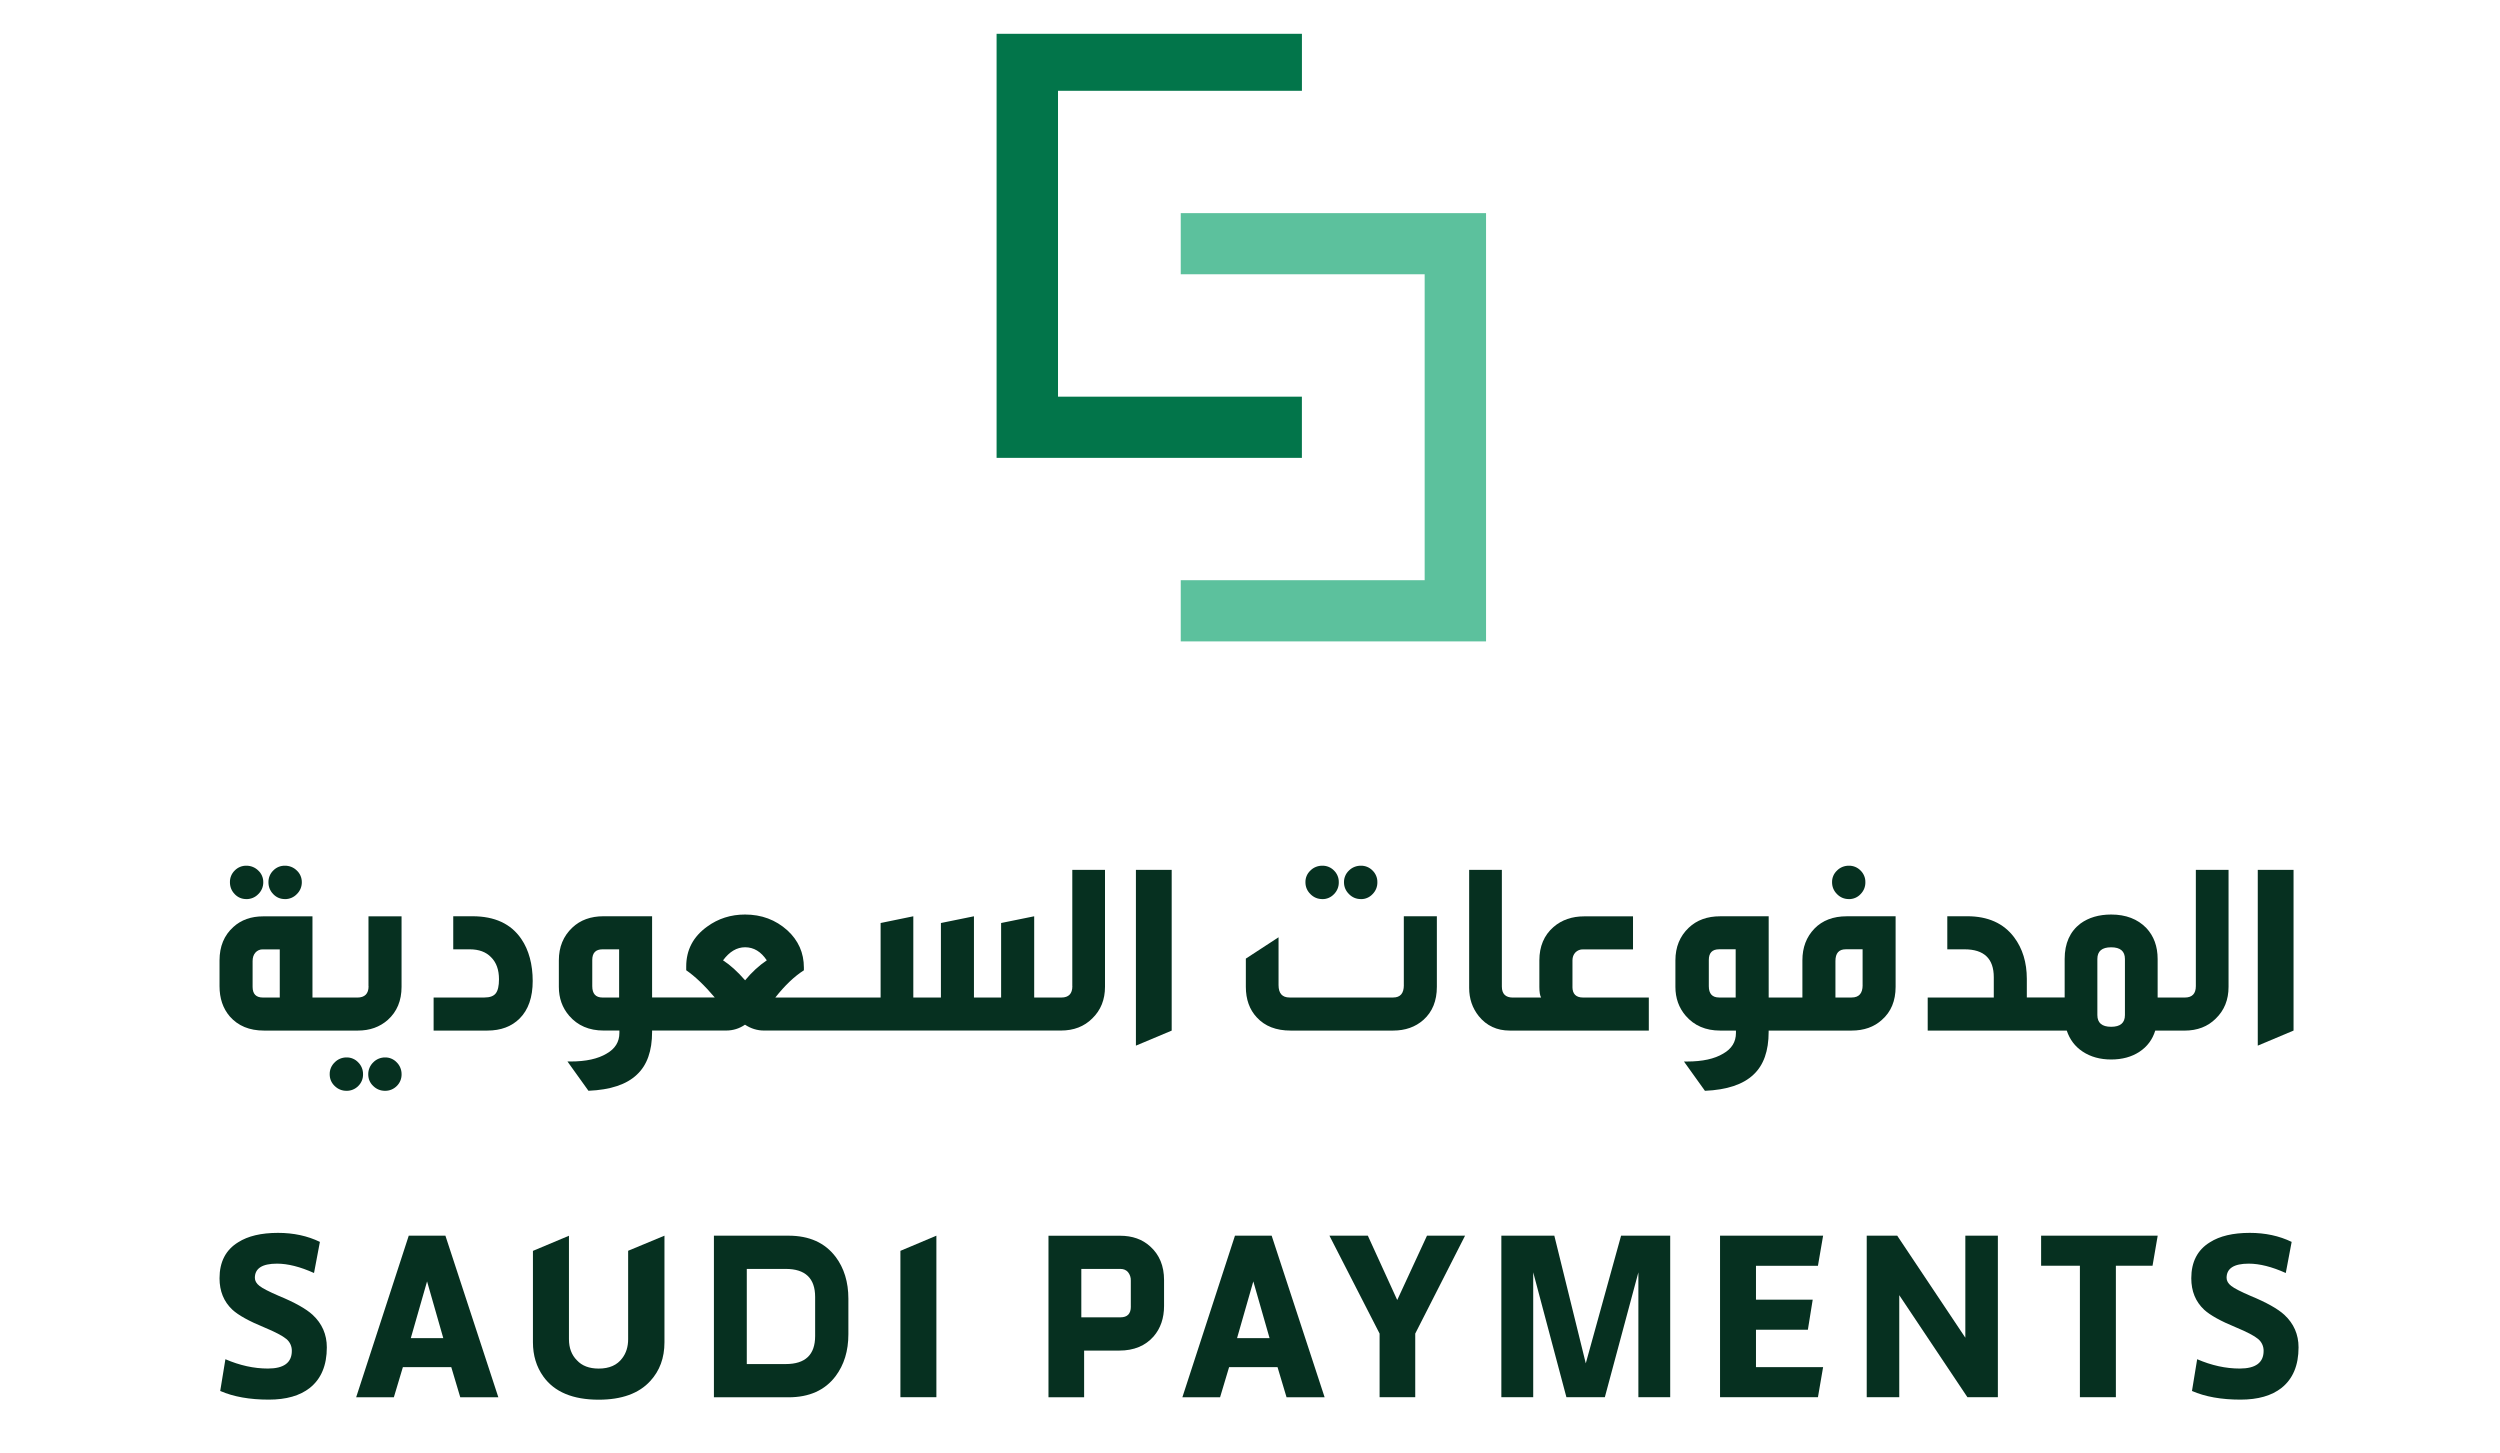
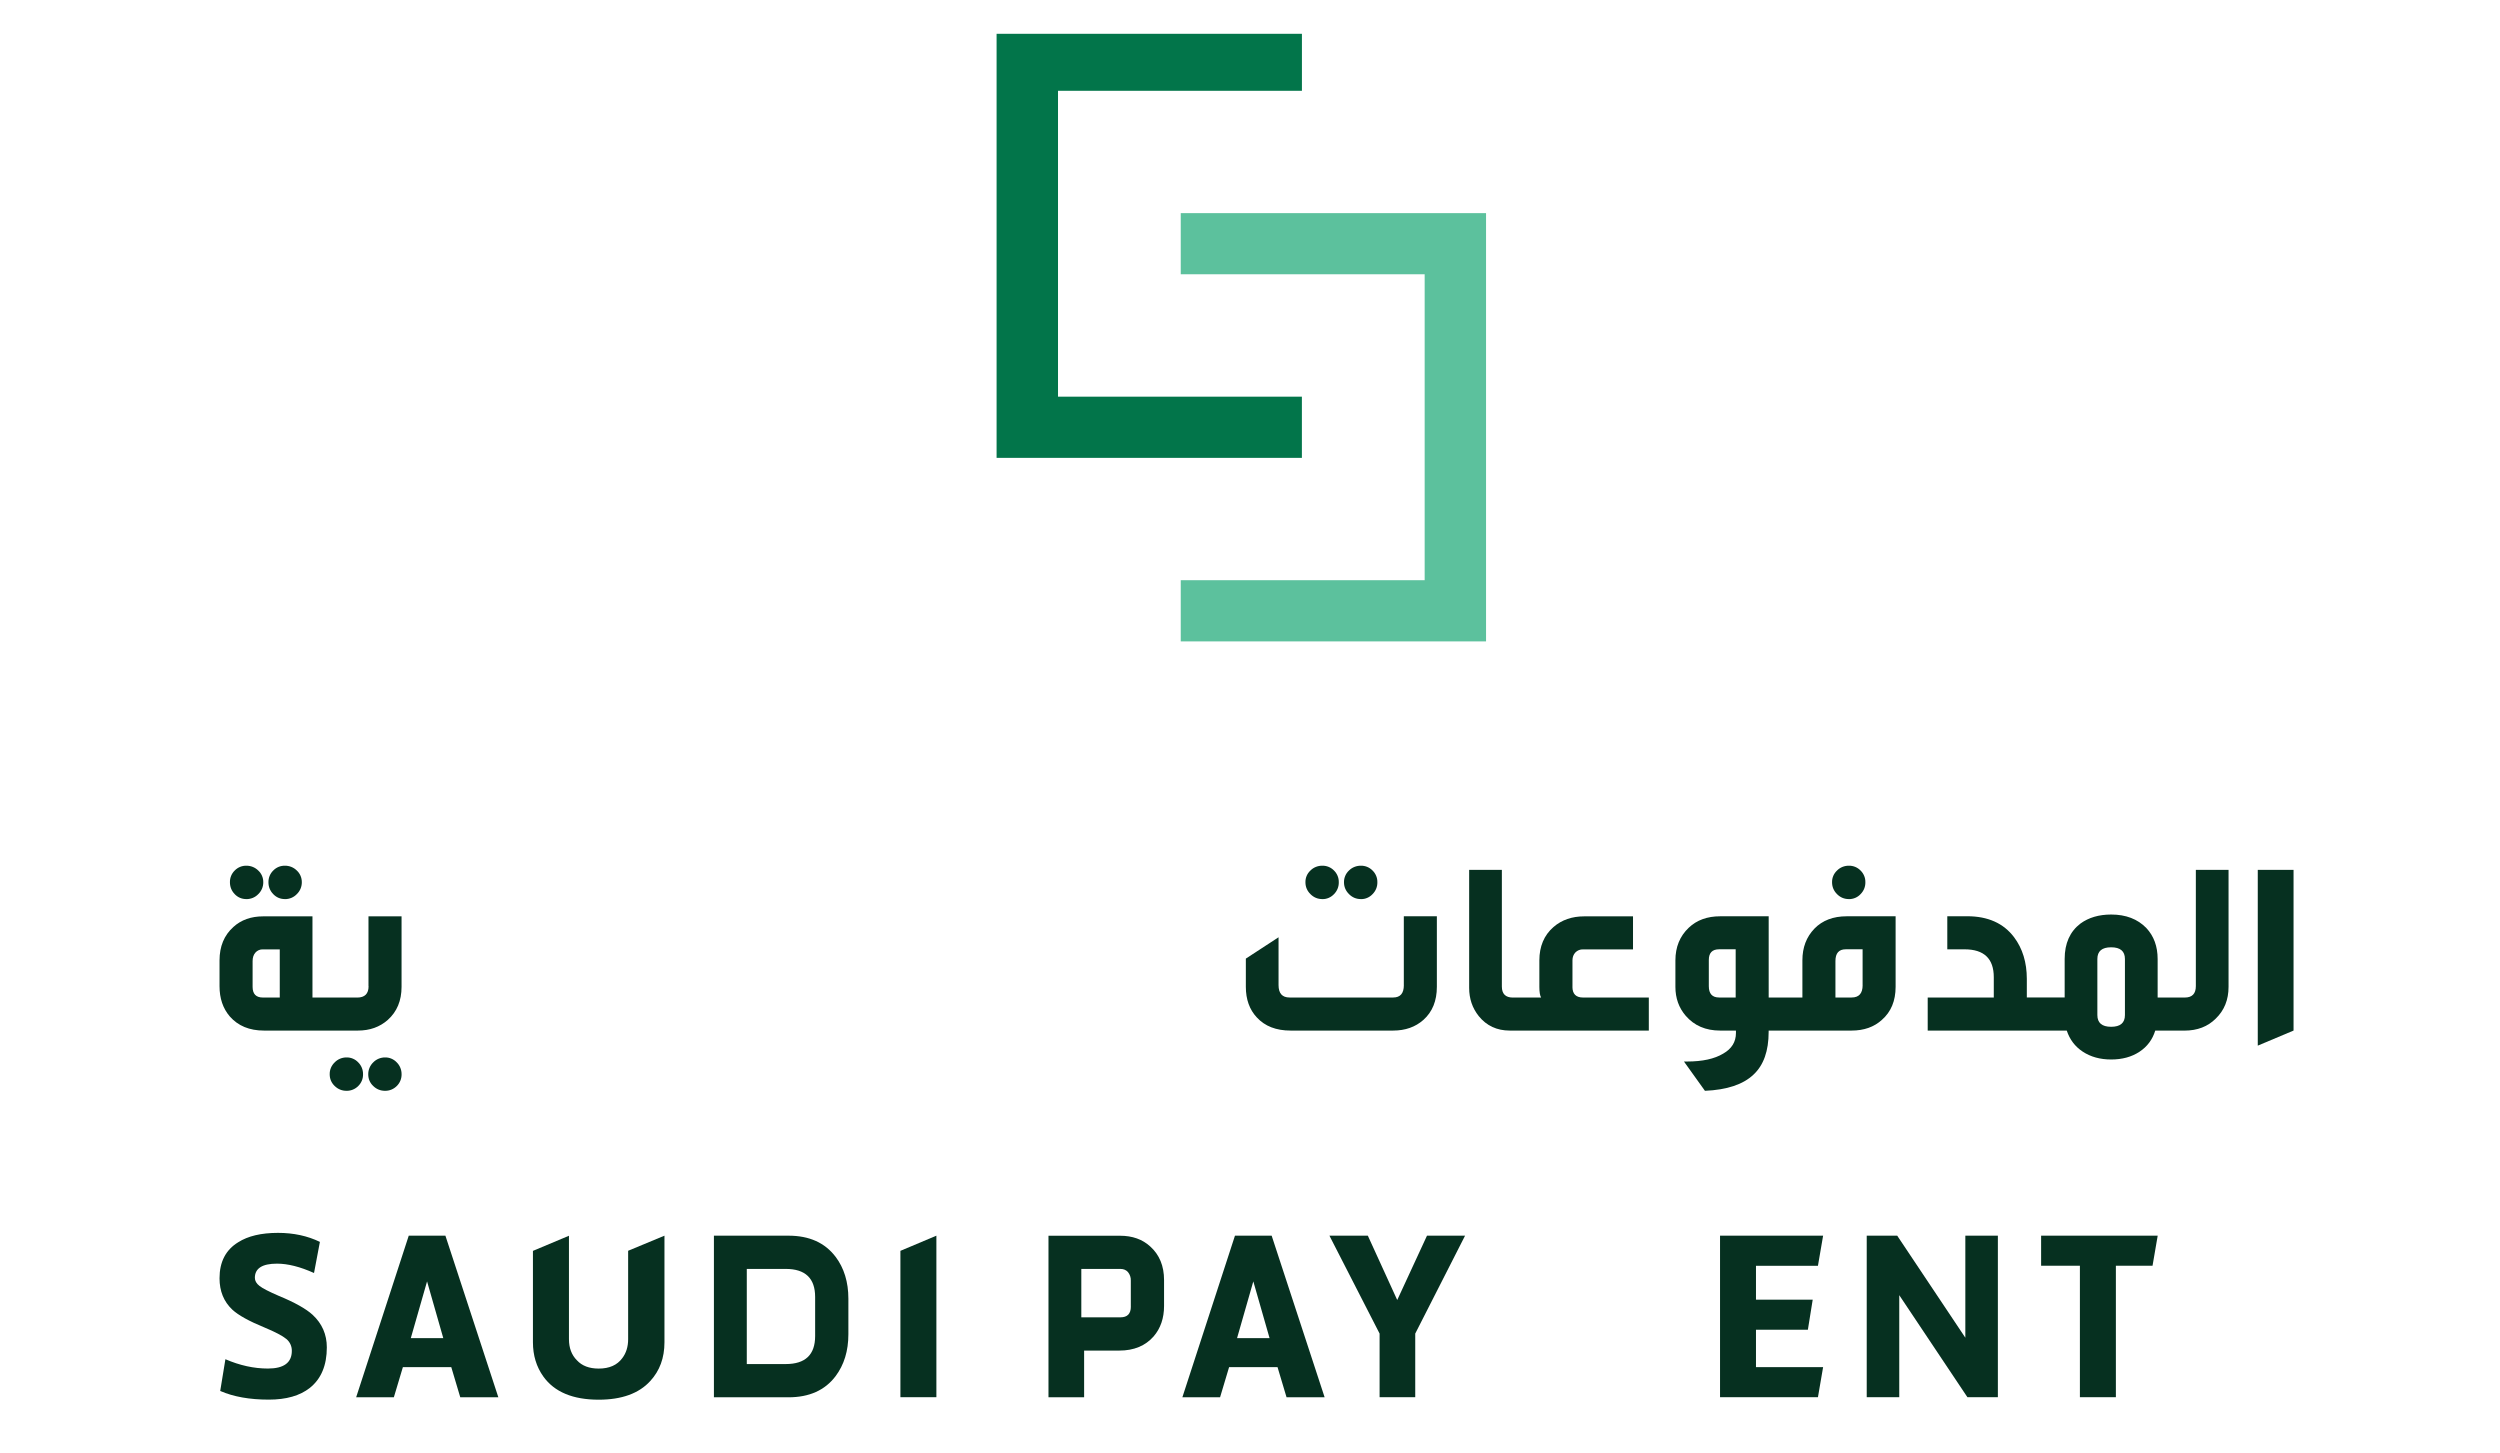
<svg xmlns="http://www.w3.org/2000/svg" width="74" height="43" viewBox="0 0 74 43" fill="none">
  <g clip-path="url(#clip0_605_11497)">
    <path d="M34.95 8.119H42.17V17.174H34.95V18.985H43.987V6.309H34.95V8.12V8.119Z" fill="#5CC19D" />
    <path d="M38.536 11.741H31.317V2.687H38.537V0.875H29.499V13.552H38.536V11.741Z" fill="#02754A" />
  </g>
  <path d="M8.435 26.614C8.568 26.615 8.695 26.562 8.786 26.466C8.882 26.374 8.935 26.246 8.934 26.114C8.935 25.983 8.882 25.856 8.786 25.768C8.692 25.674 8.566 25.624 8.434 25.625C8.304 25.622 8.178 25.674 8.088 25.768C7.994 25.859 7.944 25.985 7.946 26.115C7.946 26.25 7.993 26.368 8.088 26.466C8.183 26.565 8.299 26.613 8.435 26.613" fill="#063020" />
  <path d="M7.294 26.614C7.427 26.614 7.554 26.562 7.645 26.466C7.741 26.374 7.795 26.246 7.793 26.114C7.795 25.983 7.741 25.856 7.645 25.768C7.552 25.676 7.426 25.624 7.294 25.625C7.164 25.622 7.038 25.674 6.947 25.768C6.854 25.859 6.803 25.985 6.806 26.115C6.806 26.25 6.853 26.368 6.947 26.466C7.042 26.565 7.158 26.613 7.294 26.613" fill="#063020" />
  <path d="M11.399 31.3C11.267 31.299 11.139 31.352 11.047 31.447C10.952 31.539 10.899 31.666 10.9 31.799C10.9 31.934 10.948 32.05 11.047 32.146C11.146 32.241 11.263 32.288 11.398 32.288C11.528 32.29 11.654 32.238 11.745 32.145C11.839 32.054 11.889 31.928 11.887 31.798C11.888 31.666 11.837 31.539 11.744 31.447C11.654 31.351 11.528 31.297 11.398 31.3" fill="#063020" />
  <path d="M8.281 29.527H7.782C7.578 29.527 7.477 29.421 7.477 29.211V28.448C7.477 28.345 7.504 28.262 7.558 28.199C7.614 28.134 7.698 28.097 7.782 28.102H8.281V29.528V29.527ZM10.91 29.191C10.91 29.415 10.798 29.528 10.573 29.528H9.249V27.124H7.792C7.432 27.124 7.137 27.229 6.906 27.44C6.635 27.684 6.498 28.014 6.498 28.427V29.191C6.498 29.551 6.599 29.85 6.803 30.088C7.048 30.366 7.384 30.505 7.812 30.505H10.593C10.946 30.505 11.241 30.4 11.479 30.189C11.751 29.945 11.886 29.619 11.886 29.211V27.123H10.907V29.19L10.91 29.191Z" fill="#063020" />
  <path d="M10.258 31.3C10.125 31.299 9.998 31.352 9.906 31.447C9.81 31.539 9.756 31.666 9.759 31.799C9.759 31.934 9.808 32.05 9.907 32.146C10.006 32.241 10.123 32.288 10.258 32.288C10.388 32.29 10.514 32.238 10.605 32.145C10.698 32.054 10.749 31.928 10.746 31.798C10.748 31.666 10.697 31.539 10.604 31.447C10.514 31.351 10.388 31.297 10.258 31.3Z" fill="#063020" />
-   <path d="M13.986 27.122H13.416V28.1H13.905C14.176 28.1 14.387 28.178 14.536 28.334C14.693 28.49 14.77 28.707 14.77 28.987C14.77 29.184 14.738 29.323 14.674 29.404C14.61 29.486 14.498 29.526 14.342 29.526H12.835V30.505H14.424C14.825 30.505 15.144 30.385 15.382 30.147C15.639 29.89 15.768 29.52 15.768 29.037C15.768 28.555 15.656 28.12 15.431 27.794C15.126 27.345 14.644 27.121 13.985 27.121" fill="#063020" />
-   <path d="M22.055 29.017C21.831 28.759 21.613 28.562 21.402 28.426C21.592 28.169 21.809 28.039 22.055 28.039C22.313 28.039 22.526 28.169 22.697 28.426C22.465 28.582 22.252 28.779 22.055 29.017ZM18.326 29.527H17.836C17.632 29.527 17.531 29.415 17.531 29.19V28.416C17.531 28.205 17.632 28.1 17.836 28.1H18.326V29.525V29.527ZM31.742 29.19C31.742 29.413 31.633 29.527 31.416 29.527H30.612V27.122L29.633 27.321V29.527H28.829V27.122L27.851 27.321V29.527H27.034V27.122L26.066 27.321V29.527H22.949C23.233 29.167 23.515 28.899 23.795 28.721V28.639C23.795 28.205 23.632 27.837 23.306 27.538C22.959 27.226 22.542 27.07 22.053 27.07C21.632 27.07 21.258 27.19 20.933 27.427C20.518 27.725 20.312 28.119 20.312 28.608V28.72C20.569 28.896 20.851 29.164 21.157 29.525H19.302V27.121H17.866C17.485 27.121 17.177 27.233 16.94 27.458C16.674 27.709 16.542 28.032 16.542 28.426V29.211C16.542 29.544 16.643 29.828 16.847 30.066C17.099 30.358 17.439 30.504 17.866 30.504H18.334V30.575C18.334 30.84 18.208 31.043 17.957 31.186C17.699 31.342 17.343 31.42 16.888 31.42H16.797L17.418 32.287C18.07 32.26 18.549 32.1 18.854 31.807C19.153 31.529 19.302 31.108 19.302 30.544V30.504H21.492C21.696 30.504 21.883 30.447 22.052 30.331C22.229 30.447 22.416 30.504 22.612 30.504H31.405C31.784 30.504 32.093 30.384 32.331 30.146C32.583 29.902 32.708 29.59 32.708 29.209V25.748H31.74V29.191L31.742 29.19Z" fill="#063020" />
  <path d="M40.281 26.614C40.413 26.617 40.539 26.562 40.628 26.466C40.722 26.372 40.773 26.246 40.77 26.114C40.773 25.984 40.721 25.859 40.628 25.768C40.537 25.674 40.411 25.622 40.281 25.625C40.15 25.624 40.023 25.674 39.929 25.768C39.833 25.858 39.78 25.984 39.782 26.115C39.782 26.25 39.832 26.368 39.931 26.466C40.029 26.565 40.146 26.613 40.283 26.613" fill="#063020" />
  <path d="M39.14 26.614C39.271 26.617 39.397 26.562 39.487 26.466C39.58 26.372 39.631 26.246 39.628 26.114C39.631 25.984 39.579 25.859 39.487 25.768C39.396 25.674 39.27 25.622 39.14 25.625C39.008 25.624 38.881 25.674 38.788 25.768C38.691 25.858 38.638 25.984 38.641 26.115C38.641 26.25 38.69 26.368 38.789 26.466C38.888 26.565 39.005 26.613 39.141 26.613" fill="#063020" />
  <path d="M41.554 29.16C41.554 29.404 41.449 29.526 41.238 29.526H38.171C37.954 29.526 37.845 29.404 37.845 29.158V27.743L36.877 28.375V29.21C36.877 29.583 36.986 29.886 37.203 30.117C37.441 30.376 37.774 30.505 38.201 30.505H41.237C41.597 30.505 41.896 30.399 42.133 30.189C42.399 29.951 42.531 29.625 42.531 29.21V27.121H41.553V29.158L41.554 29.16Z" fill="#063020" />
  <path d="M46.545 29.211V28.427C46.545 28.332 46.574 28.254 46.631 28.193C46.691 28.131 46.774 28.098 46.861 28.102H48.337V27.124H46.891C46.531 27.124 46.228 27.229 45.984 27.439C45.704 27.684 45.565 28.014 45.565 28.427V29.212C45.565 29.361 45.582 29.467 45.617 29.528H44.782C44.565 29.528 44.455 29.419 44.455 29.202V25.748H43.487V29.242C43.487 29.562 43.582 29.84 43.772 30.078C44.003 30.363 44.309 30.505 44.689 30.505H48.805V29.527H46.86C46.649 29.527 46.544 29.421 46.544 29.211" fill="#063020" />
  <path d="M54.728 26.614C54.859 26.615 54.985 26.562 55.073 26.466C55.167 26.372 55.218 26.246 55.215 26.114C55.218 25.984 55.166 25.859 55.073 25.768C54.982 25.674 54.856 25.622 54.726 25.625C54.595 25.624 54.468 25.674 54.376 25.768C54.279 25.858 54.226 25.984 54.229 26.115C54.229 26.25 54.278 26.368 54.376 26.466C54.474 26.565 54.591 26.613 54.728 26.613" fill="#063020" />
  <path d="M55.134 29.16C55.134 29.404 55.025 29.526 54.808 29.526H54.329V28.446C54.329 28.215 54.43 28.099 54.634 28.099H55.133V29.158L55.134 29.16ZM51.375 29.526H50.886C50.682 29.526 50.581 29.414 50.581 29.19V28.415C50.581 28.205 50.682 28.099 50.886 28.099H51.376V29.526H51.375ZM53.707 27.488C53.47 27.733 53.351 28.045 53.351 28.425V29.526H52.353V27.122H50.917C50.536 27.122 50.227 27.234 49.989 27.459C49.724 27.709 49.592 28.033 49.592 28.427V29.212C49.592 29.544 49.693 29.829 49.897 30.067C50.149 30.359 50.489 30.505 50.916 30.505H51.384V30.576C51.384 30.841 51.258 31.044 51.007 31.187C50.748 31.343 50.392 31.421 49.938 31.421H49.845L50.466 32.288C51.119 32.26 51.597 32.1 51.904 31.808C52.203 31.53 52.352 31.109 52.352 30.545V30.505H54.807C55.173 30.505 55.472 30.399 55.703 30.189C55.975 29.951 56.11 29.625 56.11 29.21V27.122H54.664C54.262 27.122 53.944 27.244 53.706 27.488" fill="#063020" />
  <path d="M62.898 30.046C62.898 30.278 62.762 30.393 62.49 30.393C62.218 30.393 62.082 30.278 62.082 30.046V28.386C62.082 28.154 62.218 28.04 62.49 28.04C62.762 28.04 62.898 28.156 62.898 28.387V30.048V30.046ZM64.997 29.19C64.997 29.413 64.888 29.527 64.671 29.527H63.866V28.386C63.866 28.013 63.754 27.706 63.53 27.468C63.272 27.203 62.925 27.07 62.49 27.07C62.13 27.07 61.827 27.159 61.583 27.336C61.271 27.573 61.114 27.923 61.114 28.384V29.525H59.994V28.976C59.994 28.487 59.867 28.075 59.617 27.742C59.305 27.328 58.842 27.121 58.231 27.121H57.64V28.1H58.15C58.727 28.1 59.016 28.375 59.016 28.925V29.527H57.06V30.505H61.176C61.264 30.77 61.42 30.977 61.645 31.126C61.883 31.284 62.165 31.361 62.491 31.361C62.817 31.361 63.096 31.285 63.327 31.133C63.558 30.981 63.714 30.771 63.795 30.506H64.662C65.042 30.506 65.35 30.387 65.588 30.149C65.84 29.905 65.965 29.593 65.965 29.212V25.748H64.997V29.191V29.19Z" fill="#063020" />
  <path d="M66.83 25.748V30.951L67.889 30.505V25.748H66.83Z" fill="#063020" />
-   <path d="M33.623 30.951L34.682 30.506V25.748H33.623V30.951Z" fill="#063020" />
  <path d="M6.518 41.175L6.672 40.233C7.096 40.416 7.516 40.509 7.931 40.509C8.402 40.509 8.638 40.335 8.638 39.986C8.641 39.85 8.581 39.72 8.475 39.633C8.365 39.541 8.147 39.426 7.82 39.29C7.37 39.105 7.056 38.931 6.878 38.767C6.624 38.528 6.498 38.219 6.498 37.836C6.498 37.351 6.683 36.995 7.052 36.77C7.339 36.587 7.731 36.493 8.229 36.493C8.686 36.493 9.1 36.581 9.469 36.76L9.295 37.681C8.885 37.496 8.52 37.404 8.199 37.404C7.762 37.404 7.544 37.544 7.544 37.824C7.544 37.912 7.59 37.993 7.682 38.064C7.774 38.136 7.964 38.233 8.251 38.357C8.729 38.554 9.063 38.743 9.254 38.919C9.534 39.179 9.674 39.5 9.674 39.882C9.674 40.415 9.506 40.814 9.172 41.081C8.879 41.313 8.473 41.429 7.955 41.429C7.388 41.429 6.91 41.343 6.52 41.173" fill="#063020" />
  <path d="M12.16 39.608L12.641 37.929L13.121 39.608H12.159H12.16ZM13.184 36.576H12.099L10.542 41.36H11.658L11.925 40.468H13.358L13.624 41.36H14.751L13.184 36.576Z" fill="#063020" />
  <path d="M18.593 39.638V37.023L19.668 36.576V39.73C19.668 40.195 19.527 40.576 19.248 40.878C18.914 41.245 18.404 41.431 17.722 41.431C16.958 41.431 16.411 41.203 16.083 40.745C15.878 40.458 15.775 40.12 15.775 39.731V37.026L16.841 36.578V39.639C16.841 39.898 16.919 40.107 17.076 40.264C17.226 40.428 17.441 40.51 17.722 40.51C18.037 40.51 18.268 40.407 18.419 40.202C18.534 40.052 18.593 39.864 18.593 39.639" fill="#063020" />
  <path d="M24.128 39.547C24.128 40.1 23.839 40.376 23.258 40.376H22.105V37.56H23.258C23.837 37.56 24.128 37.837 24.128 38.39V39.547ZM24.733 37.201C24.418 36.785 23.954 36.576 23.34 36.576H21.132V41.36H23.34C23.954 41.36 24.418 41.152 24.733 40.735C24.985 40.399 25.112 39.987 25.112 39.495V38.44C25.112 37.949 24.985 37.535 24.733 37.2" fill="#063020" />
  <path d="M27.717 41.358H26.652V37.025L27.717 36.576V41.358Z" fill="#063020" />
  <path d="M36.617 39.608L37.098 37.929L37.579 39.608H36.616H36.617ZM37.641 36.576H36.555L34.998 41.36H36.114L36.381 40.468H37.815L38.082 41.36H39.209L37.641 36.576Z" fill="#063020" />
  <path d="M41.891 41.358H40.836V39.474L39.351 36.576H40.488L41.358 38.481L42.239 36.576H43.366L41.891 39.474V41.358Z" fill="#063020" />
-   <path d="M49.438 41.358H48.496V37.661L47.503 41.358H46.366L45.383 37.661V41.358H44.44V36.576H46.008L46.939 40.355L47.984 36.576H49.438V41.358Z" fill="#063020" />
  <path d="M53.811 41.358H50.913V36.576H53.964L53.811 37.468H51.977V38.471H53.656L53.513 39.361H51.977V40.467H53.964L53.811 41.358Z" fill="#063020" />
  <path d="M59.137 41.358H58.236L56.218 38.337V41.358H55.255V36.575H56.157L58.174 39.596V36.575H59.137V41.358Z" fill="#063020" />
  <path d="M62.63 41.358H61.565V37.466H60.417V36.575H63.868L63.715 37.466H62.63V41.358Z" fill="#063020" />
-   <path d="M64.882 41.175L65.036 40.233C65.46 40.416 65.88 40.509 66.296 40.509C66.766 40.509 67.003 40.335 67.003 39.986C67.005 39.85 66.945 39.72 66.839 39.633C66.73 39.541 66.511 39.426 66.184 39.29C65.734 39.105 65.42 38.931 65.242 38.767C64.988 38.528 64.862 38.219 64.862 37.836C64.862 37.351 65.047 36.995 65.416 36.77C65.703 36.587 66.096 36.493 66.593 36.493C67.051 36.493 67.464 36.581 67.833 36.76L67.659 37.681C67.249 37.496 66.883 37.404 66.562 37.404C66.125 37.404 65.907 37.544 65.907 37.824C65.907 37.912 65.953 37.993 66.045 38.064C66.137 38.136 66.327 38.233 66.614 38.357C67.092 38.554 67.426 38.743 67.617 38.919C67.897 39.179 68.037 39.5 68.037 39.882C68.037 40.415 67.869 40.814 67.535 41.081C67.242 41.313 66.836 41.429 66.318 41.429C65.751 41.429 65.273 41.343 64.883 41.173" fill="#063020" />
  <path d="M33.473 38.676C33.473 38.888 33.37 38.993 33.165 38.993H32.007V37.56H33.165C33.261 37.56 33.335 37.593 33.39 37.656C33.447 37.728 33.476 37.816 33.472 37.907V38.675L33.473 38.676ZM34.046 36.895C33.815 36.683 33.517 36.578 33.155 36.578H31.035V41.36H32.09V39.977H33.134C33.564 39.977 33.902 39.837 34.148 39.557C34.353 39.318 34.456 39.018 34.456 38.656V37.888C34.456 37.472 34.319 37.14 34.046 36.895Z" fill="#063020" />
  <defs>
    <clipPath id="clip0_605_11497">
      <rect width="15" height="18" fill="white" transform="translate(29 1)" />
    </clipPath>
  </defs>
</svg>